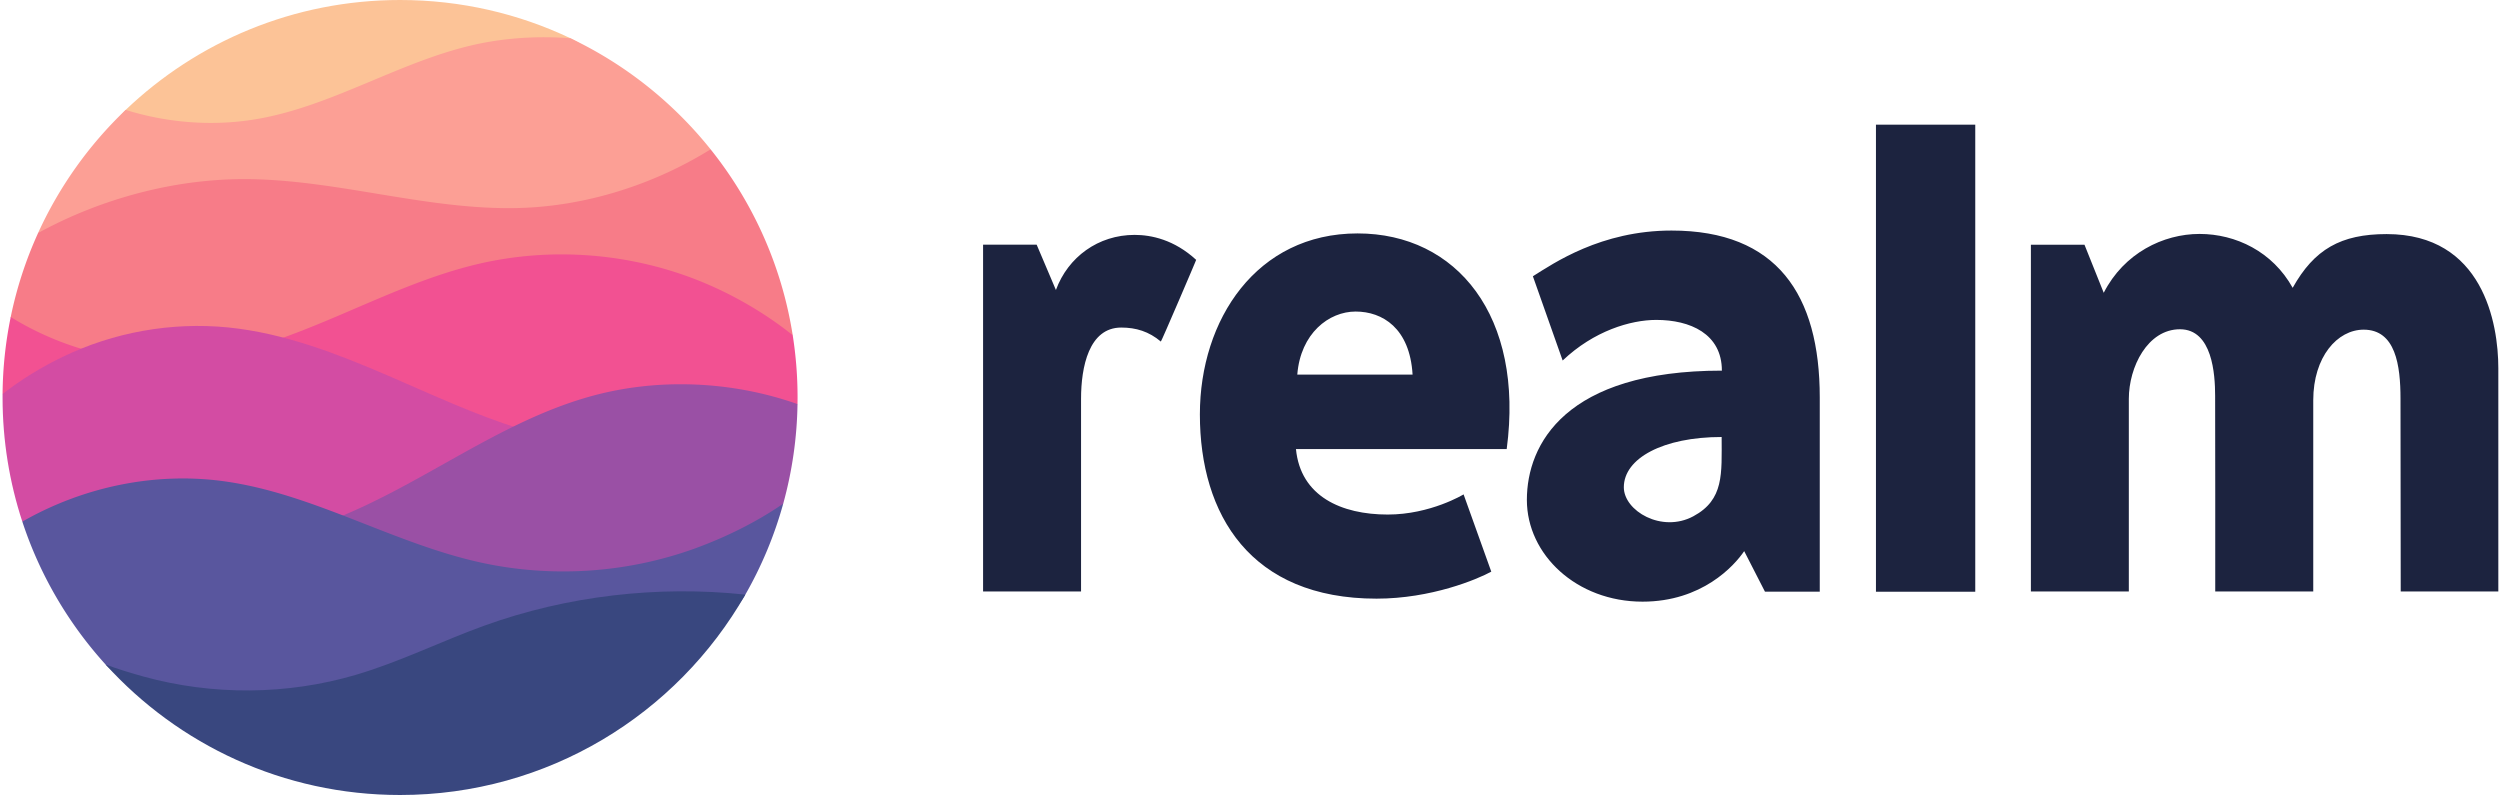
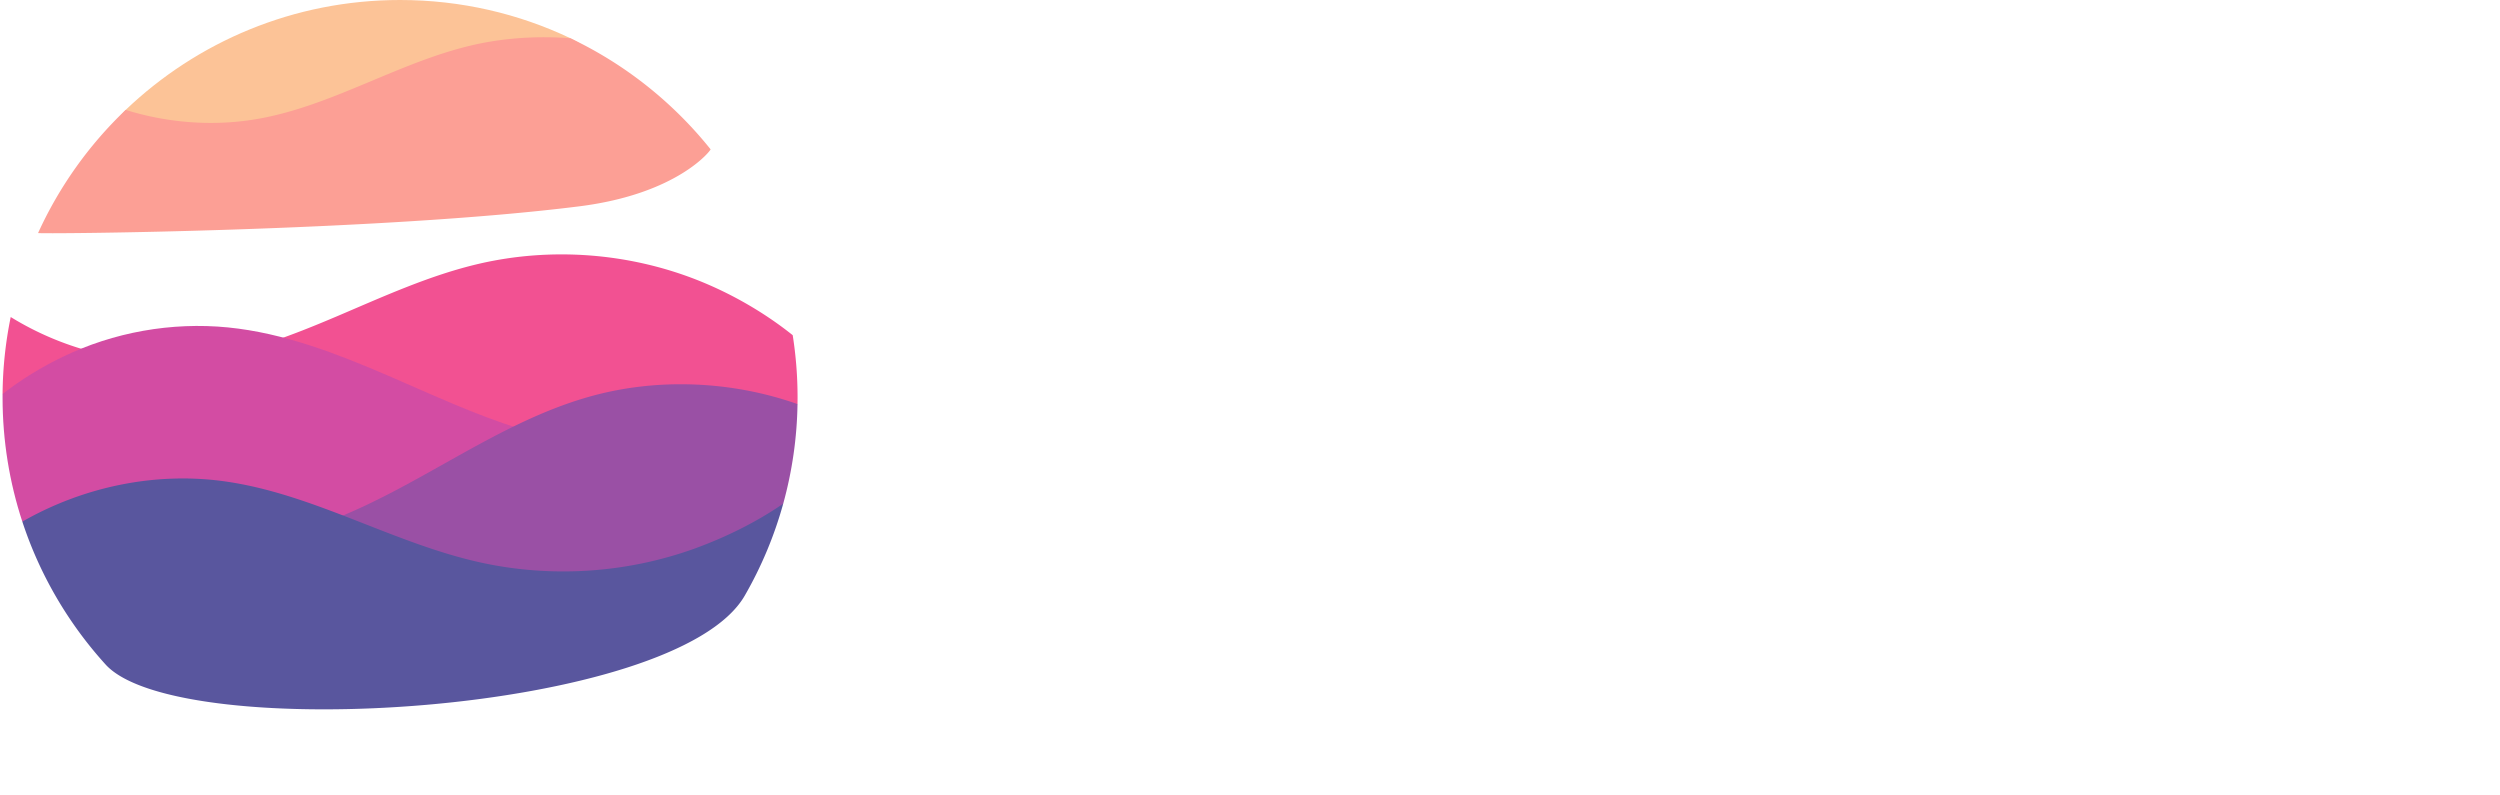
<svg xmlns="http://www.w3.org/2000/svg" width="2500" height="795" viewBox="0 0 943 300">
  <title>Page 1 Copy 15</title>
  <g fill="none" fill-rule="evenodd">
    <path d="M215.085 14.449C195.594 5.184 173.787 0 150.77 0 110.617 0 74.148 15.777 47.226 41.47c-28.623 27.316 218.52-2.94 167.859-27.021z" fill="#FCC397" />
    <path d="M267.955 56.355c.171.214-12.234 16.795-49.519 21.502C143.18 87.358 13.978 88.362 14.172 87.935A150.373 150.373 0 0 1 47.226 41.47c16.238 5.07 33.912 6.333 50.63 3.252 27.604-5.05 52.163-21 79.468-27.5 12.12-2.911 25.323-3.762 37.759-2.774 20.664 9.821 38.727 24.229 52.872 41.907z" fill="#FC9F95" />
-     <path d="M298.94 126.503c.095.604-169.702 16.565-252.432 11.913-26.954-1.516-42.861-17.812-42.68-18.702a148.879 148.879 0 0 1 10.345-31.78c23.9-13.082 52.02-20.632 79.286-20.334 34.193.35 67.737 11.75 101.93 10.9 25.394-.646 50.989-8.75 72.566-22.145 15.901 19.872 26.853 43.878 30.985 70.148z" fill="#F77C88" />
    <path d="M300.77 150c0 .831-.02 2.489-.02 2.489s-47.162 11.895-107.9 11.185C107.778 162.68.773 148.958.775 148.707a150.573 150.573 0 0 1 3.07-29.075c20.383 12.576 45.101 18.736 68.892 16.143 18.919-2.05 36.889-9.05 54.41-16.5 17.52-7.45 34.941-15.45 53.46-19.75 27.205-6.3 56.307-4.1 82.313 6.15 12.652 4.99 25.206 12.163 36.018 20.812A151.119 151.119 0 0 1 300.77 150z" fill="#F25192" />
    <path d="M130.656 198.704c-45.003 8.31-122.235-1.275-122.43-1.868C3.389 182.1.77 166.356.77 150c0-.432.002-.863.005-1.294 6.832-5.418 14.812-10.248 22.603-14.002 19.268-9.35 41.131-13.25 62.446-11.15 21.065 2.1 41.181 9.9 60.649 18.3 16.4 7.077 32.696 14.722 49.72 20.004 1.668.518-15.998 27.697-65.537 36.846z" fill="#D34CA3" />
    <path d="M295.358 190.07c-3.142 5.306-33.029 23.185-73.542 26.247-53.642 4.054-117.011-12.161-95.99-20.413 33.095-13 61.797-36.35 95.99-46.1 25.543-7.317 53.858-6.16 78.934 2.682a150.001 150.001 0 0 1-5.392 37.583z" fill="#9A50A5" />
    <path d="M280.842 224.759c-25.901 44.968-213.755 56.245-241.197 25.996-13.97-15.398-24.783-33.712-31.418-53.92C31.296 183.65 58.3 178.05 84.257 181.6c33.594 4.6 63.694 23.35 96.84 30.65 26.754 5.9 55.107 4.05 80.864-5.25 11.644-4.237 23.19-9.914 33.398-16.933a149.103 149.103 0 0 1-14.517 34.692z" fill="#59569E" />
-     <path d="M281.058 224.383C255.21 269.558 206.546 300 150.77 300c-44.067 0-83.697-19.003-111.14-49.261 4.554 1.74 9.648 3.246 14.316 4.561 26.107 7.2 54.21 7 80.167-.65 16.622-4.9 32.246-12.7 48.569-18.6 31.147-11.232 65.43-15.187 98.376-11.667z" fill="#39477F" />
-     <path d="M707.708 47.041h37.473v176.247h-37.473V47.041zM370.776 223.193h36.97V150.5c0-12.005 2.956-26.894 15.164-26.894 5.6 0 10.451 1.487 14.95 5.288.144.144 13.47-30.983 13.326-30.838-8.286-7.61-16.93-9.418-23.234-9.418-13.687 0-25.113 8.333-29.69 20.795l-7.263-17.1h-20.223v130.859zm395.397 0h36.96V150.5c0-12.005 7.08-26.25 19.288-26.25 12.24 0 13.28 17.01 13.28 25.125.063.233.04 73.816.04 73.816h36.985v-72.145c0-16.423 9.116-26.644 19.023-26.644 12.066 0 13.903 13.435 13.903 26.098l.08 72.691h36.833v-84.285c0-16.842-5.761-50.573-42.154-50.573-17.29 0-27.326 5.745-35.45 20.28-7.592-13.675-21.462-20.336-35.156-20.336-13.687 0-28.508 7.247-36.146 22.209l-7.263-18.143h-20.222v130.849zm-276.828-81.836h43.505c-1.038-17.572-11.401-23.792-21.492-23.792-10.083 0-20.782 8.212-22.013 23.792zm34.134 52.813c16.155 0 28.62-7.609 28.62-7.609l10.45 29.159c-5.257 2.876-22.635 10.188-43.304 10.188-47.557 0-66.66-31.658-66.66-69.526 0-35.771 21.396-68.297 59.508-68.297 37.44 0 62.953 31.248 56.272 81.386h-79.523c1.734 17.854 17.154 24.7 34.637 24.7zm89.086-10.292c0 8.877 14.287 17.363 26.231 10.943 11.649-6.261 10.682-16.062 10.682-29.914-22.06 0-36.913 8.011-36.913 18.97zm53.252 39.379l-7.83-15.283c-3.74 5.528-15.926 19.067-38.367 19.067-24.833 0-43.641-17.701-43.641-38.399 0-21.019 14.55-48.78 73.587-48.78 0-13.948-12.025-19.139-24.73-19.139-9.723 0-23.553 4.123-35.353 15.322l-11.234-31.794c7.758-4.844 25.655-17.25 52.31-17.25 39.718 0 55.944 24.112 55.944 62.97v73.294h-20.685v-.008z" fill="#1C233F" />
  </g>
</svg>